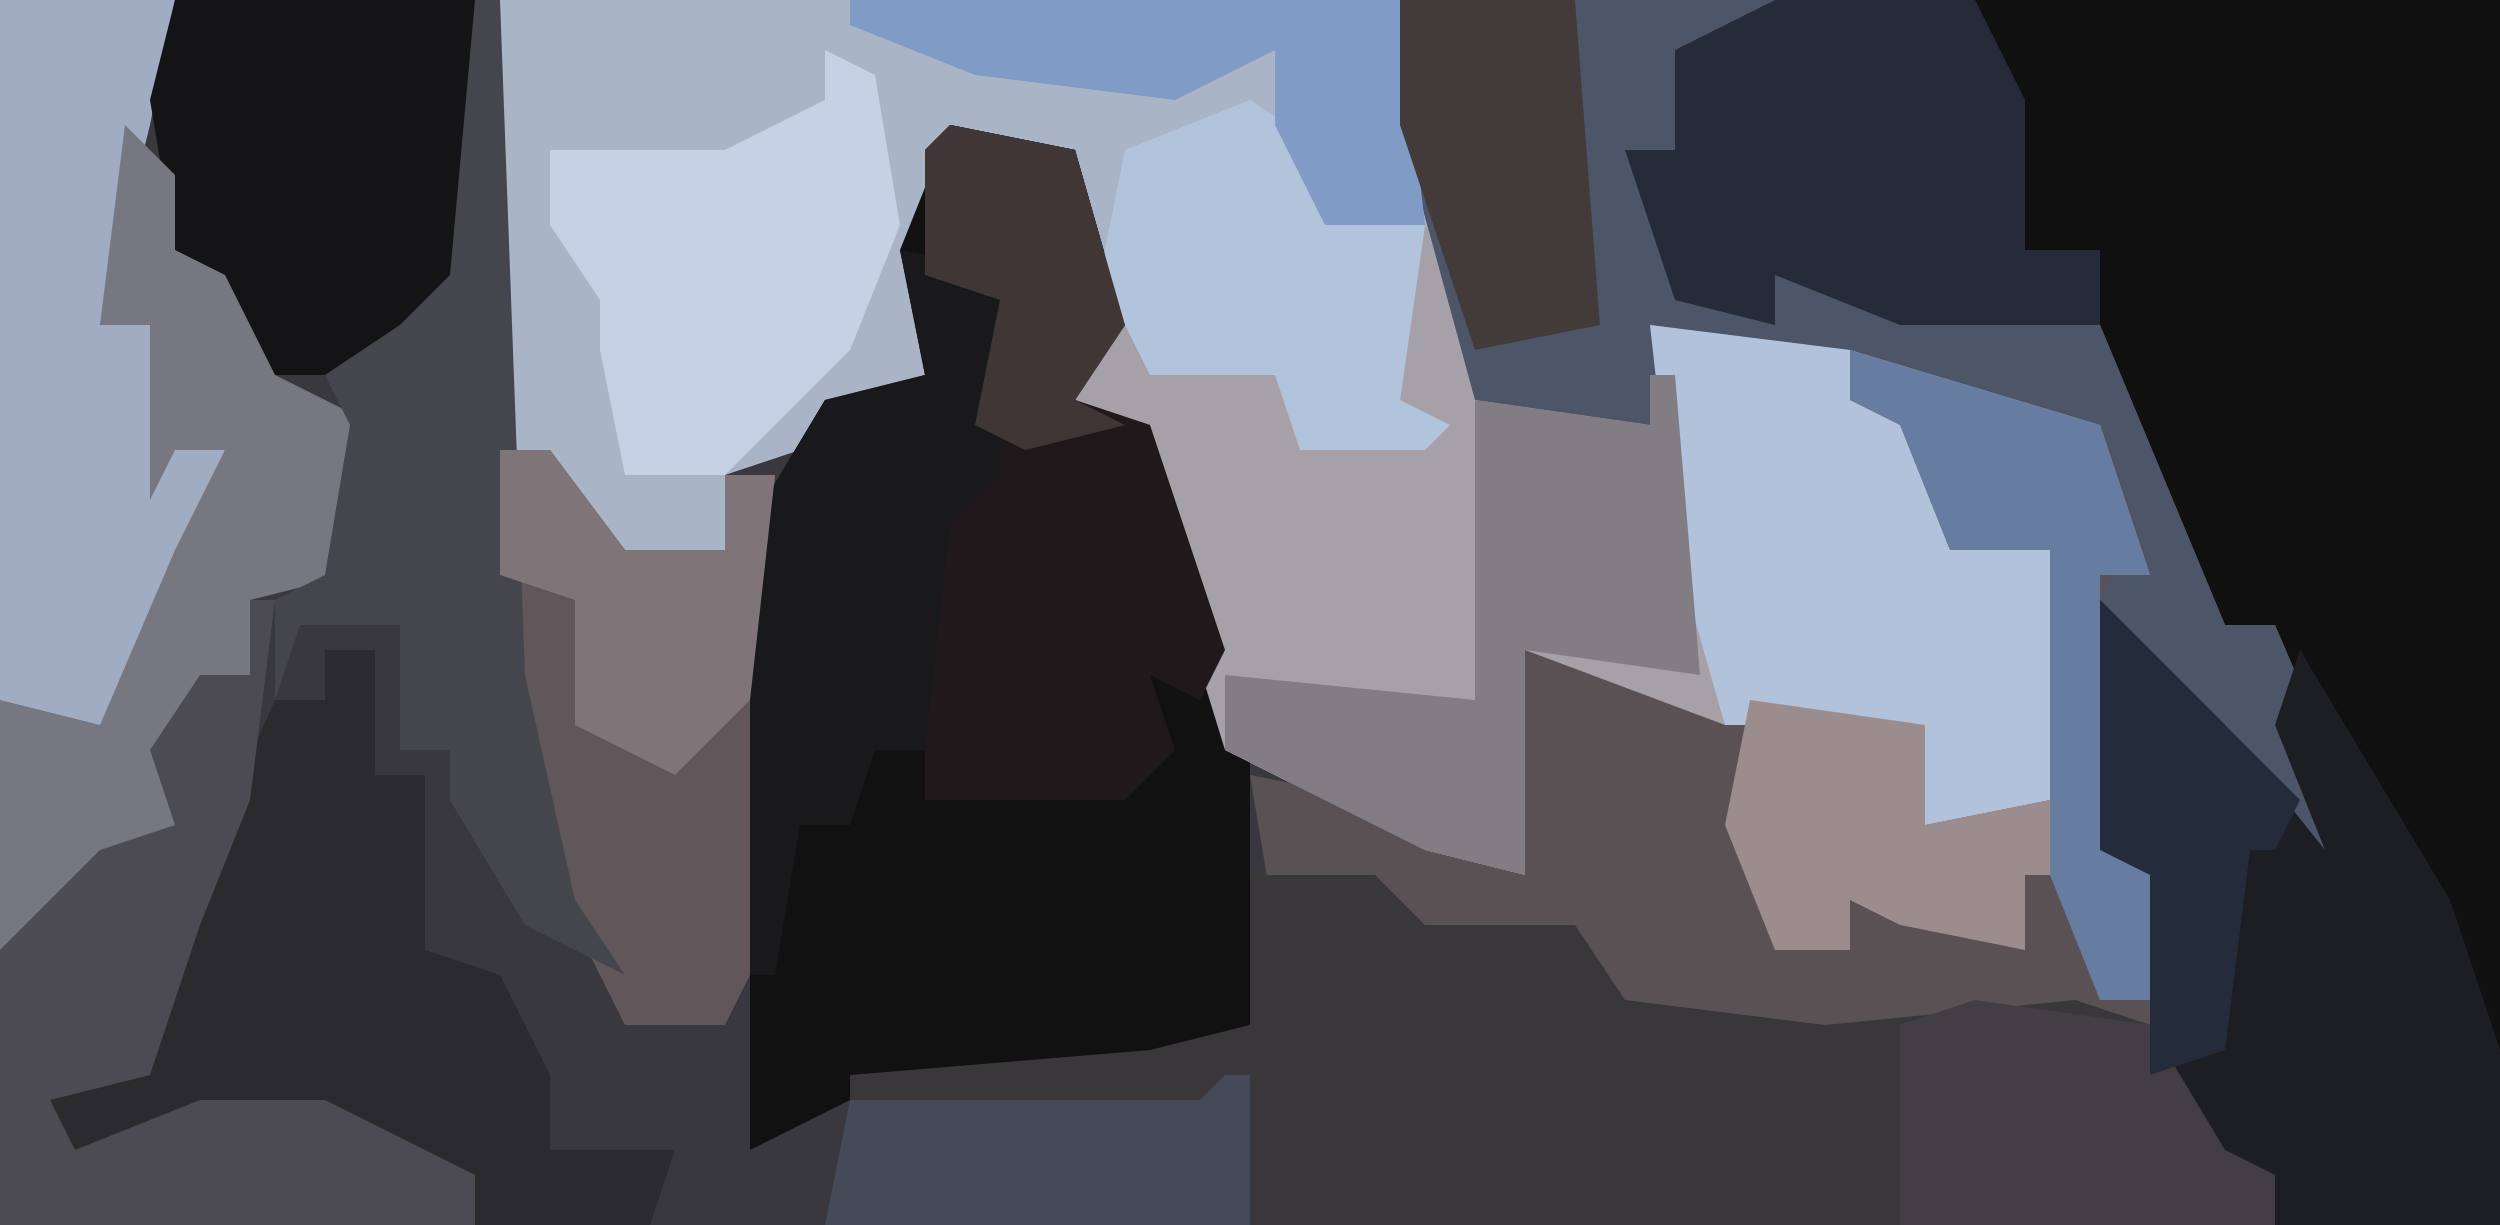
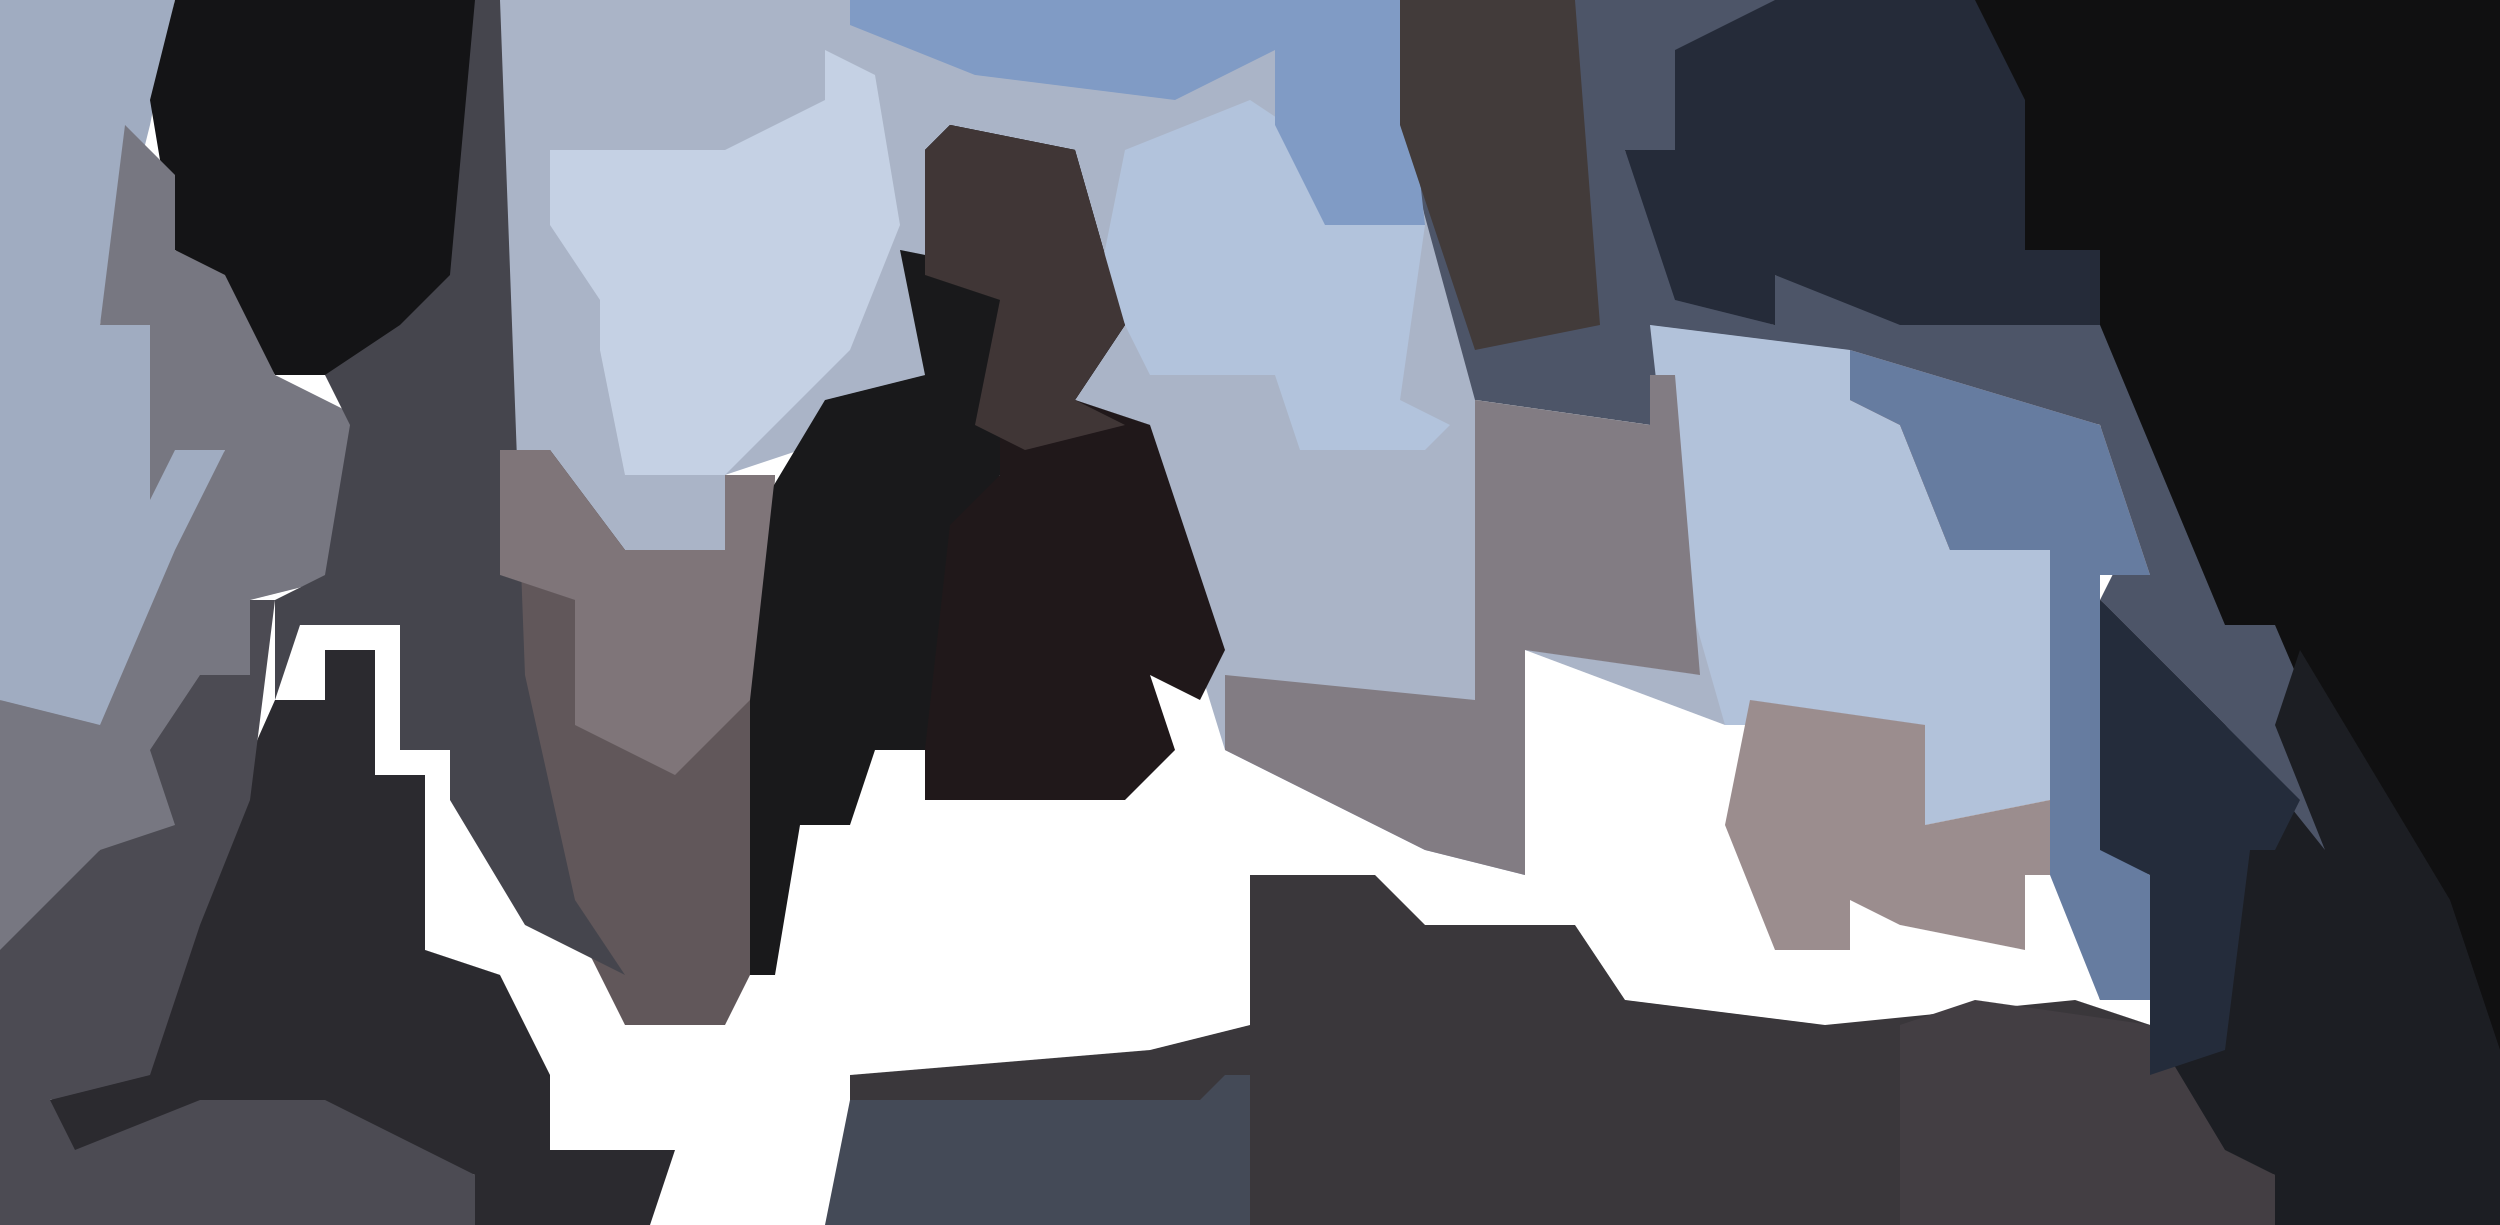
<svg xmlns="http://www.w3.org/2000/svg" version="1.1" width="100" height="49">
-   <path d="M0,0 L100,0 L100,49 L0,49 Z " fill="#39383E" transform="translate(0,0)" />
  <path d="M0,0 L36,0 L39,12 L39,16 L46,17 L47,13 L54,14 L54,16 L57,17 L58,22 L62,21 L63,23 L62,32 L57,33 L57,29 L49,29 L41,26 L41,35 L37,34 L29,30 L25,17 L23,16 L24,11 L22,6 L18,6 L17,15 L12,18 L9,19 L9,22 L5,23 L2,20 L2,18 L0,18 Z " fill="#AAB4C7" transform="translate(20,0)" />
  <path d="M0,0 L29,0 L29,49 L20,49 L20,47 L17,46 L15,43 L15,35 L12,34 L12,27 L14,24 L22,34 L20,29 L18,26 L13,16 L13,13 L5,13 L0,11 L0,13 L-4,12 L-6,6 L-4,6 L-4,2 Z " fill="#101011" transform="translate(71,0)" />
-   <path d="M0,0 L15,0 L13,3 L11,2 L11,6 L9,6 L12,12 L15,13 L15,11 L28,13 L33,25 L35,25 L38,32 L37,35 L29,25 L28,27 L28,34 L30,35 L30,41 L16,42 L8,41 L6,38 L0,39 L-1,35 L-5,37 L-6,31 L-1,32 L5,35 L4,31 L5,26 L12,27 L14,28 L21,29 L21,33 L26,32 L26,22 L22,22 L20,17 L18,16 L18,14 L11,14 L10,17 L3,16 L0,5 Z " fill="#5A5154" transform="translate(56,0)" />
-   <path d="M0,0 L5,1 L7,8 L5,11 L8,12 L12,25 L12,36 L7,38 L-4,39 L-8,41 L-8,16 L-5,11 L-1,10 L-2,5 Z " fill="#111112" transform="translate(38,5)" />
-   <path d="M0,0 L2,3 L2,7 L9,8 L10,4 L17,5 L17,7 L20,8 L21,13 L25,12 L26,14 L25,23 L20,24 L20,20 L12,20 L4,17 L4,26 L0,25 L-8,21 L-12,8 L-14,7 L-13,4 L-11,4 L-11,6 L-6,6 L-5,8 L0,8 L-1,7 Z " fill="#A6A1A9" transform="translate(57,9)" />
  <path d="M0,0 L3,0 L5,0 L7,2 L13,2 L15,5 L23,6 L33,5 L36,6 L39,11 L41,12 L41,14 L0,14 L-1,9 L-4,10 L-16,9 L-16,8 L-4,7 L0,6 Z " fill="#3A373B" transform="translate(50,35)" />
  <path d="M0,0 L15,0 L13,3 L11,2 L11,6 L9,6 L12,12 L15,13 L15,11 L28,13 L33,25 L35,25 L38,32 L37,35 L28,24 L29,22 L28,17 L23,16 L11,14 L10,17 L3,16 L0,5 Z " fill="#4D5568" transform="translate(56,0)" />
  <path d="M0,0 L5,5 L9,10 L7,5 L8,2 L14,12 L16,18 L16,25 L7,25 L7,23 L4,22 L2,19 L2,11 L-1,10 L-1,3 Z " fill="#1C1E23" transform="translate(84,24)" />
  <path d="M0,0 L2,0 L2,5 L4,5 L4,12 L7,13 L9,17 L9,20 L14,20 L13,23 L6,23 L6,21 L1,20 L0,19 L-8,20 L-11,21 L-11,18 L-7,16 L-6,11 L-2,2 L0,2 Z " fill="#2B2A2F" transform="translate(13,26)" />
  <path d="M0,0 L5,1 L7,8 L5,11 L8,12 L11,21 L10,23 L8,22 L9,25 L7,27 L4,27 L-1,27 L-1,15 L2,14 L1,8 L2,7 L-1,6 L-1,1 Z " fill="#20181A" transform="translate(38,5)" />
  <path d="M0,0 L8,1 L8,3 L11,4 L12,9 L16,8 L17,10 L16,19 L11,20 L11,16 L3,16 L1,9 Z " fill="#B2C2DA" transform="translate(66,13)" />
  <path d="M0,0 L7,0 L6,5 L4,13 L6,13 L7,18 L9,18 L8,22 L5,29 L3,30 L0,28 Z " fill="#A0ACC1" transform="translate(0,0)" />
  <path d="M0,0 L8,0 L10,4 L10,10 L13,10 L13,13 L5,13 L0,11 L0,13 L-4,12 L-6,6 L-4,6 L-4,2 Z " fill="#252B39" transform="translate(71,0)" />
  <path d="M0,0 L2,0 L5,4 L9,4 L9,1 L11,1 L10,21 L9,23 L5,23 L1,15 L0,9 Z " fill="#61575A" transform="translate(20,18)" />
  <path d="M0,0 L10,3 L12,9 L10,9 L10,20 L12,21 L12,26 L10,26 L9,21 L7,21 L7,24 L2,23 L0,22 L0,24 L-3,24 L-5,19 L-4,14 L3,15 L3,19 L8,18 L8,8 L4,8 L2,3 L0,2 Z " fill="#9B8D8E" transform="translate(74,14)" />
  <path d="M0,0 L12,0 L12,11 L10,15 L4,15 L0,10 L-1,4 Z " fill="#141416" transform="translate(7,0)" />
  <path d="M0,0 L2,2 L2,5 L4,6 L6,10 L10,12 L9,18 L5,19 L5,22 L2,25 L3,29 L1,30 L-1,29 L-2,33 L-5,33 L-5,23 L-1,24 L2,17 L4,13 L2,13 L1,15 L1,8 L-1,8 Z " fill="#777781" transform="translate(5,5)" />
  <path d="M0,0 L1,0 L0,8 L-2,13 L-4,19 L-8,20 L-7,22 L-2,20 L3,20 L9,23 L9,25 L-10,25 L-10,14 L-6,10 L-3,9 L-4,6 L-2,3 L0,3 Z " fill="#4C4B53" transform="translate(10,24)" />
  <path d="M0,0 L1,0 L2,12 L-5,11 L-5,20 L-9,19 L-17,15 L-17,12 L-7,13 L-7,1 L0,2 Z " fill="#827C83" transform="translate(66,15)" />
  <path d="M0,0 L5,1 L4,7 L4,9 L2,11 L1,20 L-1,20 L-2,23 L-4,23 L-5,29 L-6,29 L-6,11 L-3,6 L1,5 Z " fill="#19191B" transform="translate(36,10)" />
  <path d="M0,0 L1,0 L2,27 L4,36 L6,39 L2,37 L-1,32 L-1,30 L-3,30 L-3,25 L-7,25 L-8,28 L-8,24 L-6,23 L-5,17 L-6,15 L-3,13 L-1,11 Z " fill="#45454D" transform="translate(19,0)" />
  <path d="M0,0 L2,1 L3,7 L1,12 L-4,17 L-8,17 L-9,12 L-9,10 L-11,7 L-11,4 L-4,4 L0,2 Z " fill="#C5D1E4" transform="translate(33,2)" />
  <path d="M0,0 L3,2 L3,5 L7,5 L6,12 L8,13 L7,14 L2,14 L1,11 L-4,11 L-6,7 L-5,2 Z " fill="#B2C3DC" transform="translate(50,4)" />
  <path d="M0,0 L7,1 L10,6 L12,7 L12,9 L-3,9 L-3,1 Z " fill="#433E43" transform="translate(79,40)" />
  <path d="M0,0 L22,0 L23,9 L19,9 L17,5 L17,2 L13,4 L5,3 L0,1 Z " fill="#809BC5" transform="translate(34,0)" />
  <path d="M0,0 L1,0 L1,6 L-16,6 L-15,1 L-1,1 Z " fill="#444A57" transform="translate(49,43)" />
  <path d="M0,0 L7,0 L8,13 L3,14 L0,5 Z " fill="#423B3A" transform="translate(56,0)" />
  <path d="M0,0 L5,5 L8,8 L7,10 L6,10 L5,18 L2,19 L2,11 L-1,10 L-1,3 Z " fill="#242C3B" transform="translate(84,24)" />
  <path d="M0,0 L10,3 L12,9 L10,9 L10,20 L12,21 L12,26 L10,26 L8,21 L8,8 L4,8 L2,3 L0,2 Z " fill="#667CA0" transform="translate(74,14)" />
  <path d="M0,0 L2,0 L5,4 L9,4 L9,1 L11,1 L10,10 L7,13 L3,11 L3,6 L0,5 Z " fill="#7F7579" transform="translate(20,18)" />
  <path d="M0,0 L5,1 L7,8 L5,11 L7,12 L3,13 L1,12 L2,7 L-1,6 L-1,1 Z " fill="#403636" transform="translate(38,5)" />
</svg>